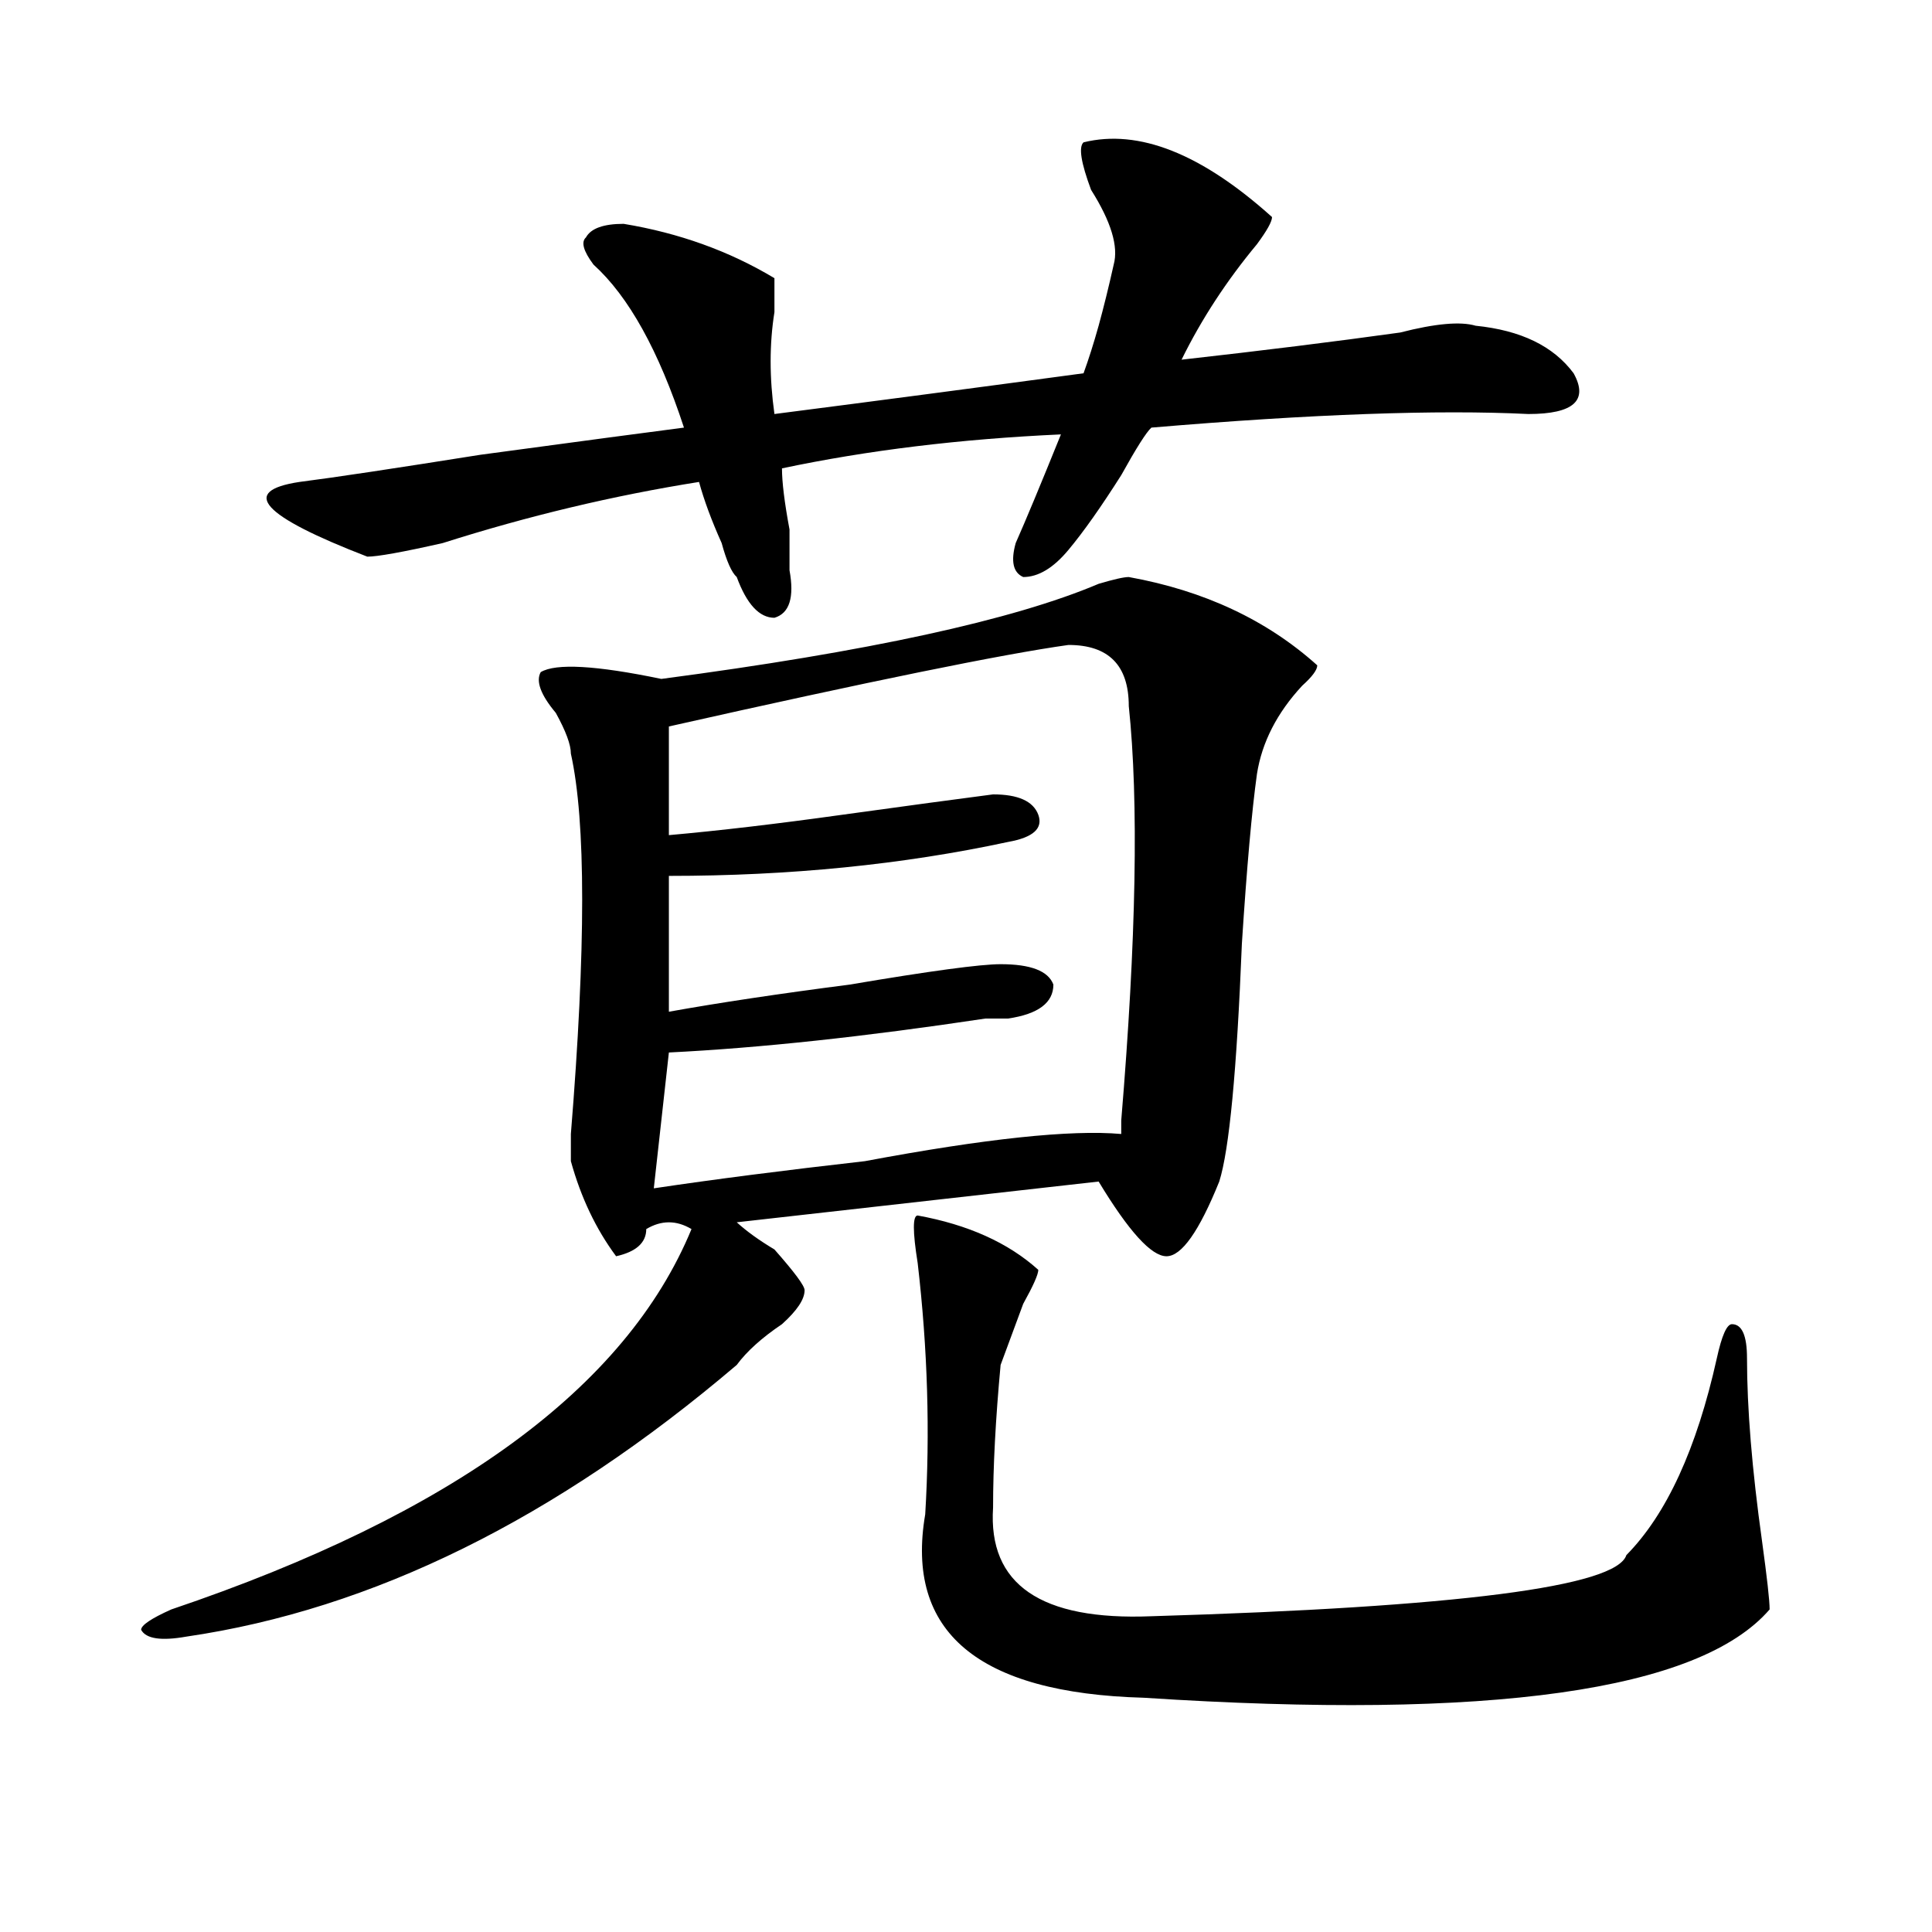
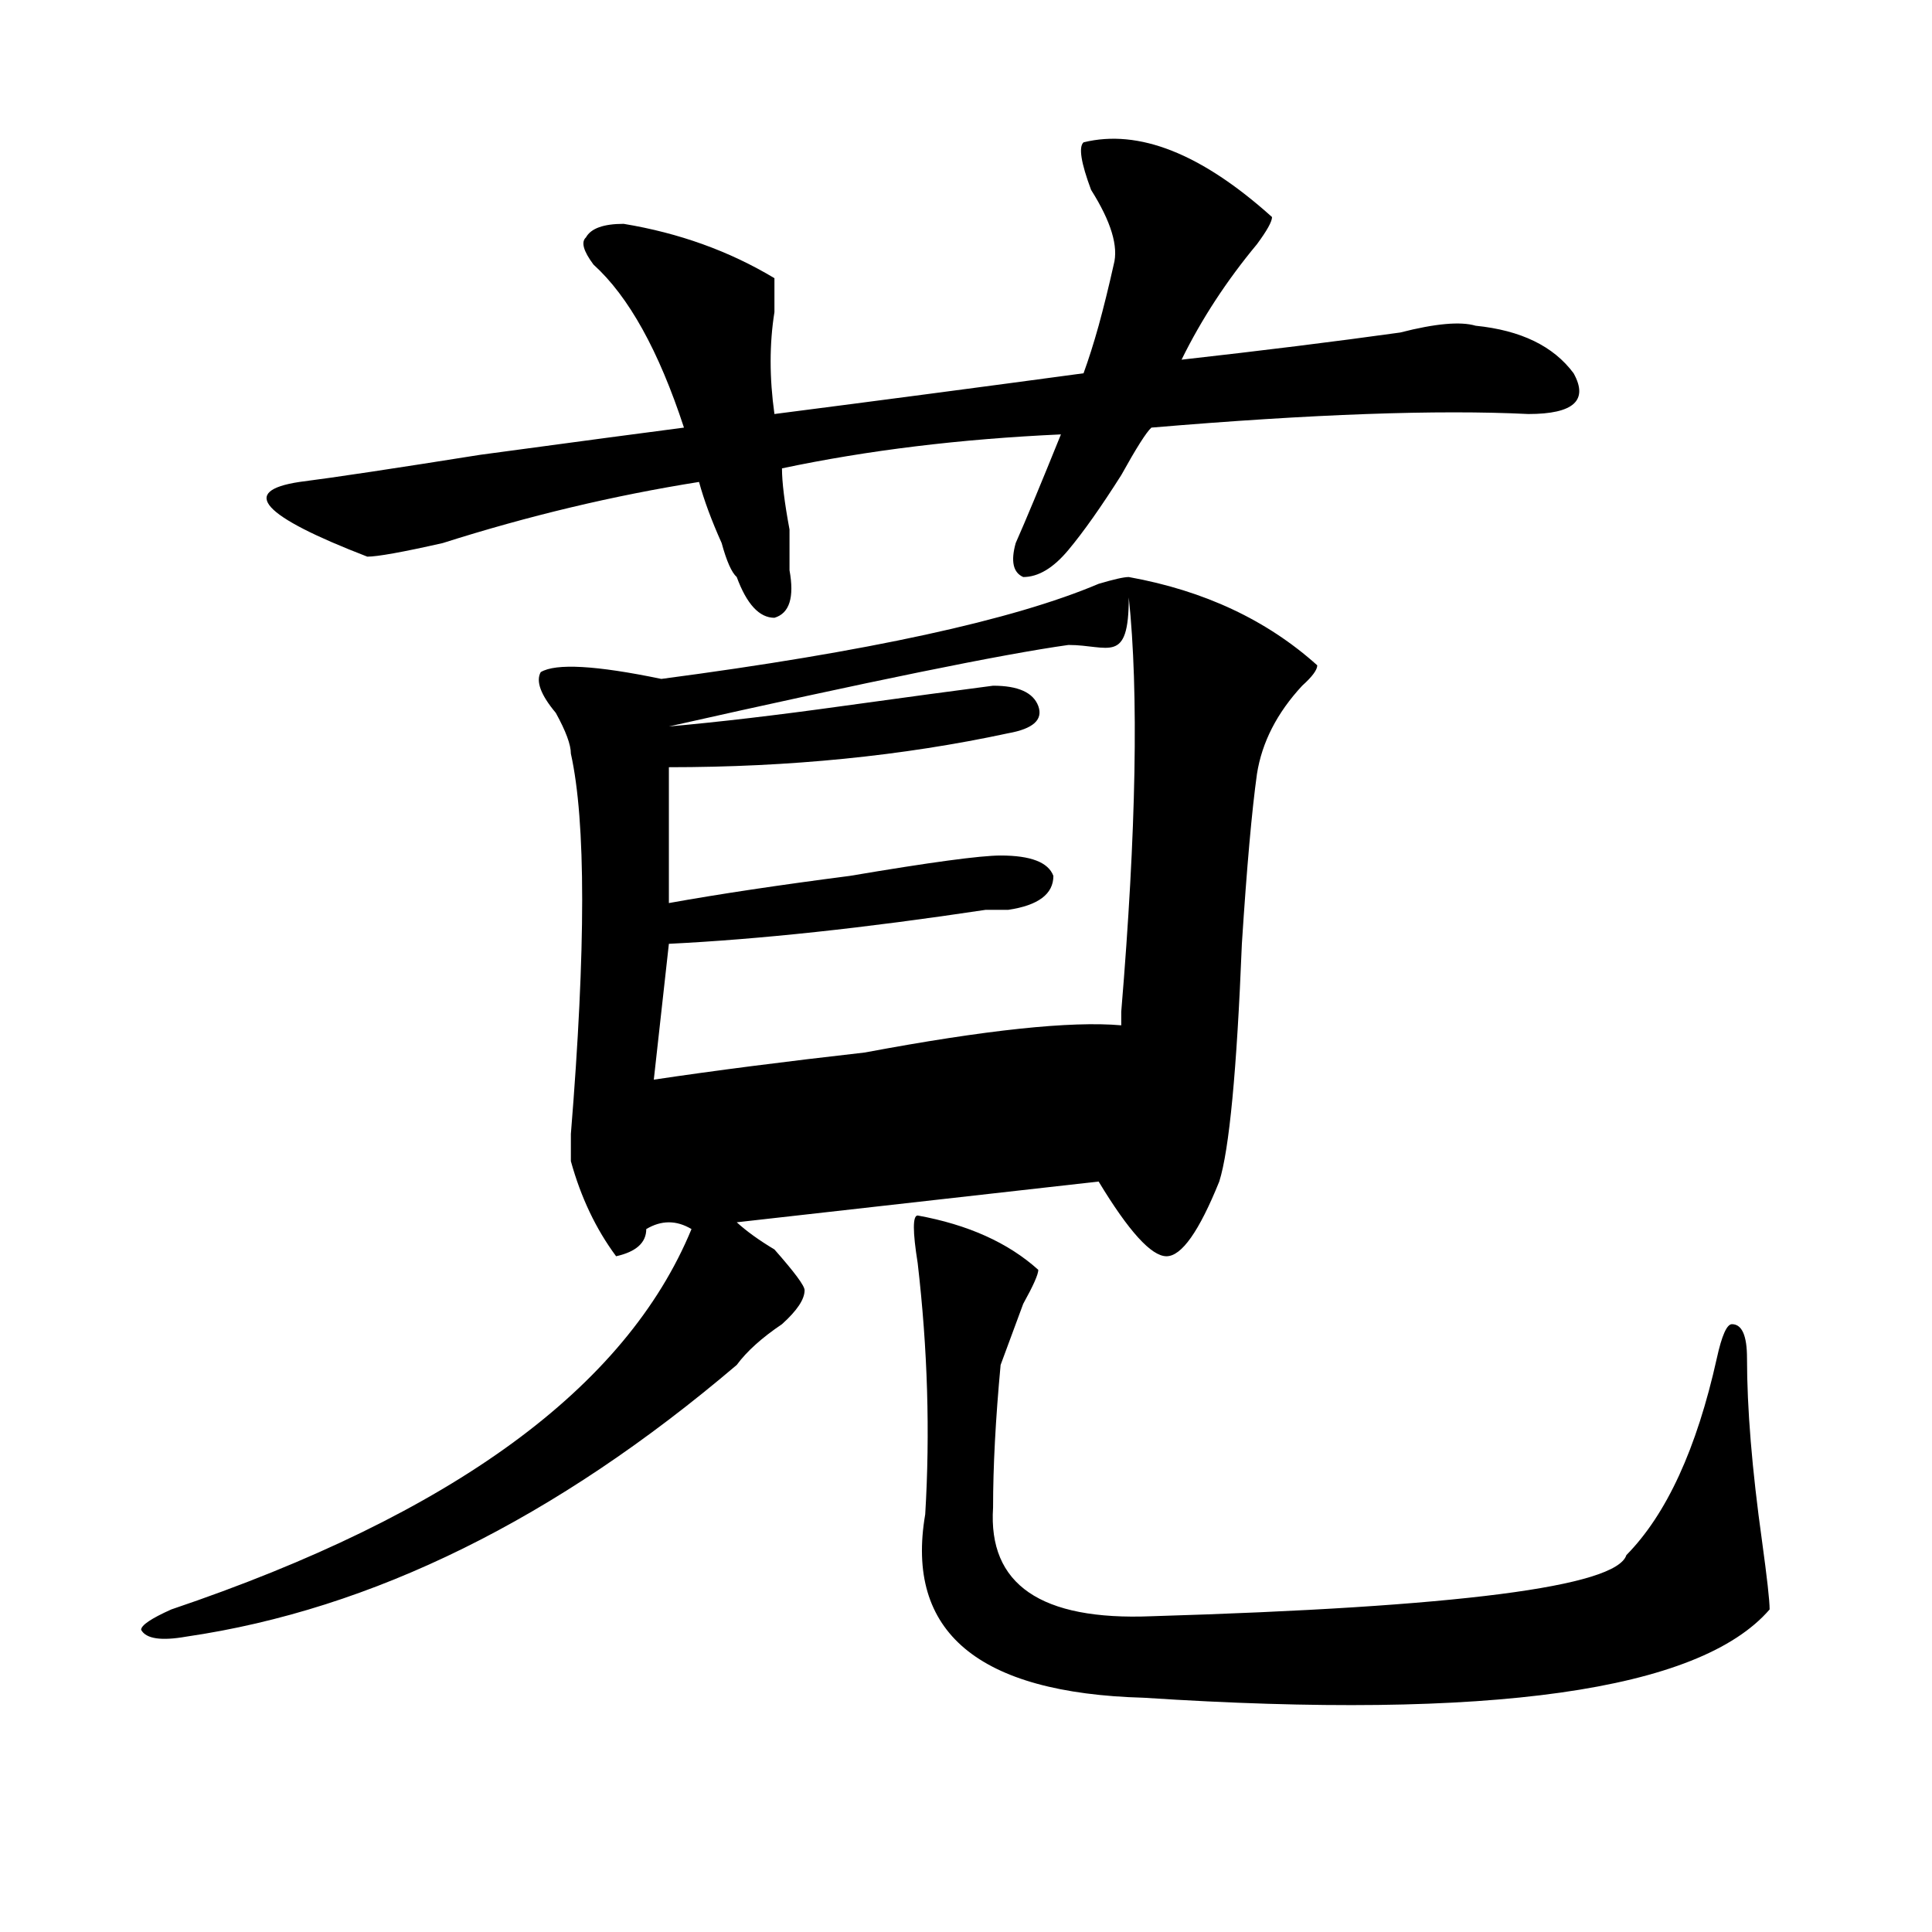
<svg xmlns="http://www.w3.org/2000/svg" version="1.1" id="图层_1" x="0px" y="0px" width="1000px" height="1000px" viewBox="0 0 1000 1000" enable-background="new 0 0 1000 1000" xml:space="preserve">
-   <path d="M584.254,298.672c39.023,7.031,71.522,22.302,97.559,45.703c0,2.362-2.622,5.878-7.805,10.547  c-13.049,14.063-20.854,29.333-23.414,45.703c-2.622,18.786-5.244,48.065-7.805,87.891c-2.622,65.644-6.524,106.677-11.707,123.047  c-10.427,25.817-19.512,38.672-27.316,38.672s-19.512-12.854-35.121-38.672l-187.313,21.094c5.183,4.724,11.707,9.394,19.512,14.063  c10.365,11.755,15.609,18.786,15.609,21.094c0,4.724-3.902,10.547-11.707,17.578c-10.427,7.031-18.231,14.063-23.414,21.094  C287.676,786.19,192.679,833.047,96.461,847.109c-13.048,2.307-20.853,1.153-23.414-3.516c0-2.362,5.183-5.878,15.609-10.547  c145.667-49.219,235.421-114.808,269.262-196.875c-7.805-4.669-15.609-4.669-23.414,0c0,7.031-5.243,11.755-15.609,14.063  c-10.427-14.063-18.231-30.433-23.414-49.219c0-2.308,0-7.031,0-14.063c7.805-96.075,7.805-161.719,0-196.875  c0-4.669-2.622-11.7-7.805-21.094c-7.805-9.339-10.427-16.37-7.805-21.094c7.805-4.669,28.597-3.516,62.438,3.516  c106.644-14.063,182.068-30.433,226.336-49.219C576.449,299.88,581.632,298.672,584.254,298.672z M560.84,73.672  c28.597-7.031,61.096,5.878,97.559,38.672c0,2.362-2.622,7.031-7.805,14.063c-15.609,18.786-28.658,38.672-39.023,59.766  c41.584-4.669,79.327-9.339,113.168-14.063c18.17-4.669,31.219-5.823,39.023-3.516c23.414,2.362,40.304,10.547,50.73,24.609  c7.805,14.063,0,21.094-23.414,21.094c-46.828-2.308-111.888,0-195.117,7.031c-2.622,2.362-7.805,10.547-15.609,24.609  c-10.427,16.425-19.512,29.333-27.316,38.672c-7.805,9.394-15.609,14.063-23.414,14.063c-5.244-2.308-6.524-8.185-3.902-17.578  c5.183-11.7,12.987-30.433,23.414-56.25c-52.072,2.362-100.181,8.239-144.387,17.578c0,7.031,1.28,17.578,3.902,31.641  c0,9.394,0,16.425,0,21.094c2.561,14.063,0,22.302-7.805,24.609c-7.805,0-14.329-7.031-19.512-21.094  c-2.622-2.308-5.244-8.185-7.805-17.578c-5.244-11.7-9.146-22.247-11.707-31.641c-44.267,7.031-88.474,17.578-132.68,31.641  c-20.853,4.724-33.841,7.031-39.023,7.031c-54.633-21.094-66.34-33.948-35.121-38.672c18.171-2.308,49.39-7.031,93.656-14.063  c52.011-7.031,87.132-11.7,105.363-14.063c-13.049-39.825-28.657-67.95-46.828-84.375c-5.243-7.031-6.524-11.7-3.902-14.063  c2.562-4.669,9.085-7.031,19.512-7.031c28.597,4.724,54.633,14.063,78.047,28.125c0,2.362,0,8.239,0,17.578  c-2.622,16.425-2.622,34.003,0,52.734c54.633-7.031,107.924-14.063,159.996-21.094c2.561-7.031,5.183-15.216,7.805-24.609  c2.561-9.339,5.183-19.886,7.805-31.641c2.561-9.339-1.342-22.247-11.707-38.672C559.498,84.219,558.218,76.034,560.84,73.672z   M553.035,333.828c-33.841,4.724-102.803,18.786-206.824,42.188v56.25c25.975-2.308,55.913-5.823,89.754-10.547  c33.779-4.669,59.815-8.185,78.047-10.547c12.987,0,20.792,3.516,23.414,10.547c2.561,7.031-2.622,11.755-15.609,14.063  c-54.633,11.755-113.168,17.578-175.605,17.578c0,23.456,0,46.911,0,70.313c25.975-4.669,57.193-9.339,93.656-14.063  c41.584-7.031,67.62-10.547,78.047-10.547c15.609,0,24.694,3.516,27.316,10.547c0,9.394-7.805,15.271-23.414,17.578h-11.707  c-62.438,9.394-117.07,15.271-163.898,17.578l-7.805,70.313c31.219-4.669,67.62-9.339,109.266-14.063  c62.438-11.7,106.644-16.37,132.68-14.063c0-2.308,0-4.669,0-7.031c7.805-93.714,9.085-165.234,3.902-214.453  C584.254,344.375,573.827,333.828,553.035,333.828z M474.988,629.141c25.975,4.724,46.828,14.063,62.438,28.125  c0,2.362-2.622,8.239-7.805,17.578c-5.244,14.063-9.146,24.609-11.707,31.641c-2.622,28.125-3.902,52.734-3.902,73.828  c-2.622,39.825,24.694,58.557,81.949,56.25c158.654-4.725,240.604-15.271,245.848-31.641  c20.792-21.094,36.401-55.042,46.828-101.953c2.561-11.7,5.183-17.578,7.805-17.578c5.183,0,7.805,5.878,7.805,17.578  c0,25.817,2.561,57.458,7.805,94.922c2.561,18.731,3.902,30.432,3.902,35.156c-36.463,42.188-144.387,57.403-323.895,45.703  c-85.852-2.362-123.595-34.003-113.168-94.922c2.561-42.188,1.28-85.528-3.902-130.078  C472.366,637.38,472.366,629.141,474.988,629.141z" />
+   <path d="M584.254,298.672c39.023,7.031,71.522,22.302,97.559,45.703c0,2.362-2.622,5.878-7.805,10.547  c-13.049,14.063-20.854,29.333-23.414,45.703c-2.622,18.786-5.244,48.065-7.805,87.891c-2.622,65.644-6.524,106.677-11.707,123.047  c-10.427,25.817-19.512,38.672-27.316,38.672s-19.512-12.854-35.121-38.672l-187.313,21.094c5.183,4.724,11.707,9.394,19.512,14.063  c10.365,11.755,15.609,18.786,15.609,21.094c0,4.724-3.902,10.547-11.707,17.578c-10.427,7.031-18.231,14.063-23.414,21.094  C287.676,786.19,192.679,833.047,96.461,847.109c-13.048,2.307-20.853,1.153-23.414-3.516c0-2.362,5.183-5.878,15.609-10.547  c145.667-49.219,235.421-114.808,269.262-196.875c-7.805-4.669-15.609-4.669-23.414,0c0,7.031-5.243,11.755-15.609,14.063  c-10.427-14.063-18.231-30.433-23.414-49.219c0-2.308,0-7.031,0-14.063c7.805-96.075,7.805-161.719,0-196.875  c0-4.669-2.622-11.7-7.805-21.094c-7.805-9.339-10.427-16.37-7.805-21.094c7.805-4.669,28.597-3.516,62.438,3.516  c106.644-14.063,182.068-30.433,226.336-49.219C576.449,299.88,581.632,298.672,584.254,298.672z M560.84,73.672  c28.597-7.031,61.096,5.878,97.559,38.672c0,2.362-2.622,7.031-7.805,14.063c-15.609,18.786-28.658,38.672-39.023,59.766  c41.584-4.669,79.327-9.339,113.168-14.063c18.17-4.669,31.219-5.823,39.023-3.516c23.414,2.362,40.304,10.547,50.73,24.609  c7.805,14.063,0,21.094-23.414,21.094c-46.828-2.308-111.888,0-195.117,7.031c-2.622,2.362-7.805,10.547-15.609,24.609  c-10.427,16.425-19.512,29.333-27.316,38.672c-7.805,9.394-15.609,14.063-23.414,14.063c-5.244-2.308-6.524-8.185-3.902-17.578  c5.183-11.7,12.987-30.433,23.414-56.25c-52.072,2.362-100.181,8.239-144.387,17.578c0,7.031,1.28,17.578,3.902,31.641  c0,9.394,0,16.425,0,21.094c2.561,14.063,0,22.302-7.805,24.609c-7.805,0-14.329-7.031-19.512-21.094  c-2.622-2.308-5.244-8.185-7.805-17.578c-5.244-11.7-9.146-22.247-11.707-31.641c-44.267,7.031-88.474,17.578-132.68,31.641  c-20.853,4.724-33.841,7.031-39.023,7.031c-54.633-21.094-66.34-33.948-35.121-38.672c18.171-2.308,49.39-7.031,93.656-14.063  c52.011-7.031,87.132-11.7,105.363-14.063c-13.049-39.825-28.657-67.95-46.828-84.375c-5.243-7.031-6.524-11.7-3.902-14.063  c2.562-4.669,9.085-7.031,19.512-7.031c28.597,4.724,54.633,14.063,78.047,28.125c0,2.362,0,8.239,0,17.578  c-2.622,16.425-2.622,34.003,0,52.734c54.633-7.031,107.924-14.063,159.996-21.094c2.561-7.031,5.183-15.216,7.805-24.609  c2.561-9.339,5.183-19.886,7.805-31.641c2.561-9.339-1.342-22.247-11.707-38.672C559.498,84.219,558.218,76.034,560.84,73.672z   M553.035,333.828c-33.841,4.724-102.803,18.786-206.824,42.188c25.975-2.308,55.913-5.823,89.754-10.547  c33.779-4.669,59.815-8.185,78.047-10.547c12.987,0,20.792,3.516,23.414,10.547c2.561,7.031-2.622,11.755-15.609,14.063  c-54.633,11.755-113.168,17.578-175.605,17.578c0,23.456,0,46.911,0,70.313c25.975-4.669,57.193-9.339,93.656-14.063  c41.584-7.031,67.62-10.547,78.047-10.547c15.609,0,24.694,3.516,27.316,10.547c0,9.394-7.805,15.271-23.414,17.578h-11.707  c-62.438,9.394-117.07,15.271-163.898,17.578l-7.805,70.313c31.219-4.669,67.62-9.339,109.266-14.063  c62.438-11.7,106.644-16.37,132.68-14.063c0-2.308,0-4.669,0-7.031c7.805-93.714,9.085-165.234,3.902-214.453  C584.254,344.375,573.827,333.828,553.035,333.828z M474.988,629.141c25.975,4.724,46.828,14.063,62.438,28.125  c0,2.362-2.622,8.239-7.805,17.578c-5.244,14.063-9.146,24.609-11.707,31.641c-2.622,28.125-3.902,52.734-3.902,73.828  c-2.622,39.825,24.694,58.557,81.949,56.25c158.654-4.725,240.604-15.271,245.848-31.641  c20.792-21.094,36.401-55.042,46.828-101.953c2.561-11.7,5.183-17.578,7.805-17.578c5.183,0,7.805,5.878,7.805,17.578  c0,25.817,2.561,57.458,7.805,94.922c2.561,18.731,3.902,30.432,3.902,35.156c-36.463,42.188-144.387,57.403-323.895,45.703  c-85.852-2.362-123.595-34.003-113.168-94.922c2.561-42.188,1.28-85.528-3.902-130.078  C472.366,637.38,472.366,629.141,474.988,629.141z" />
</svg>